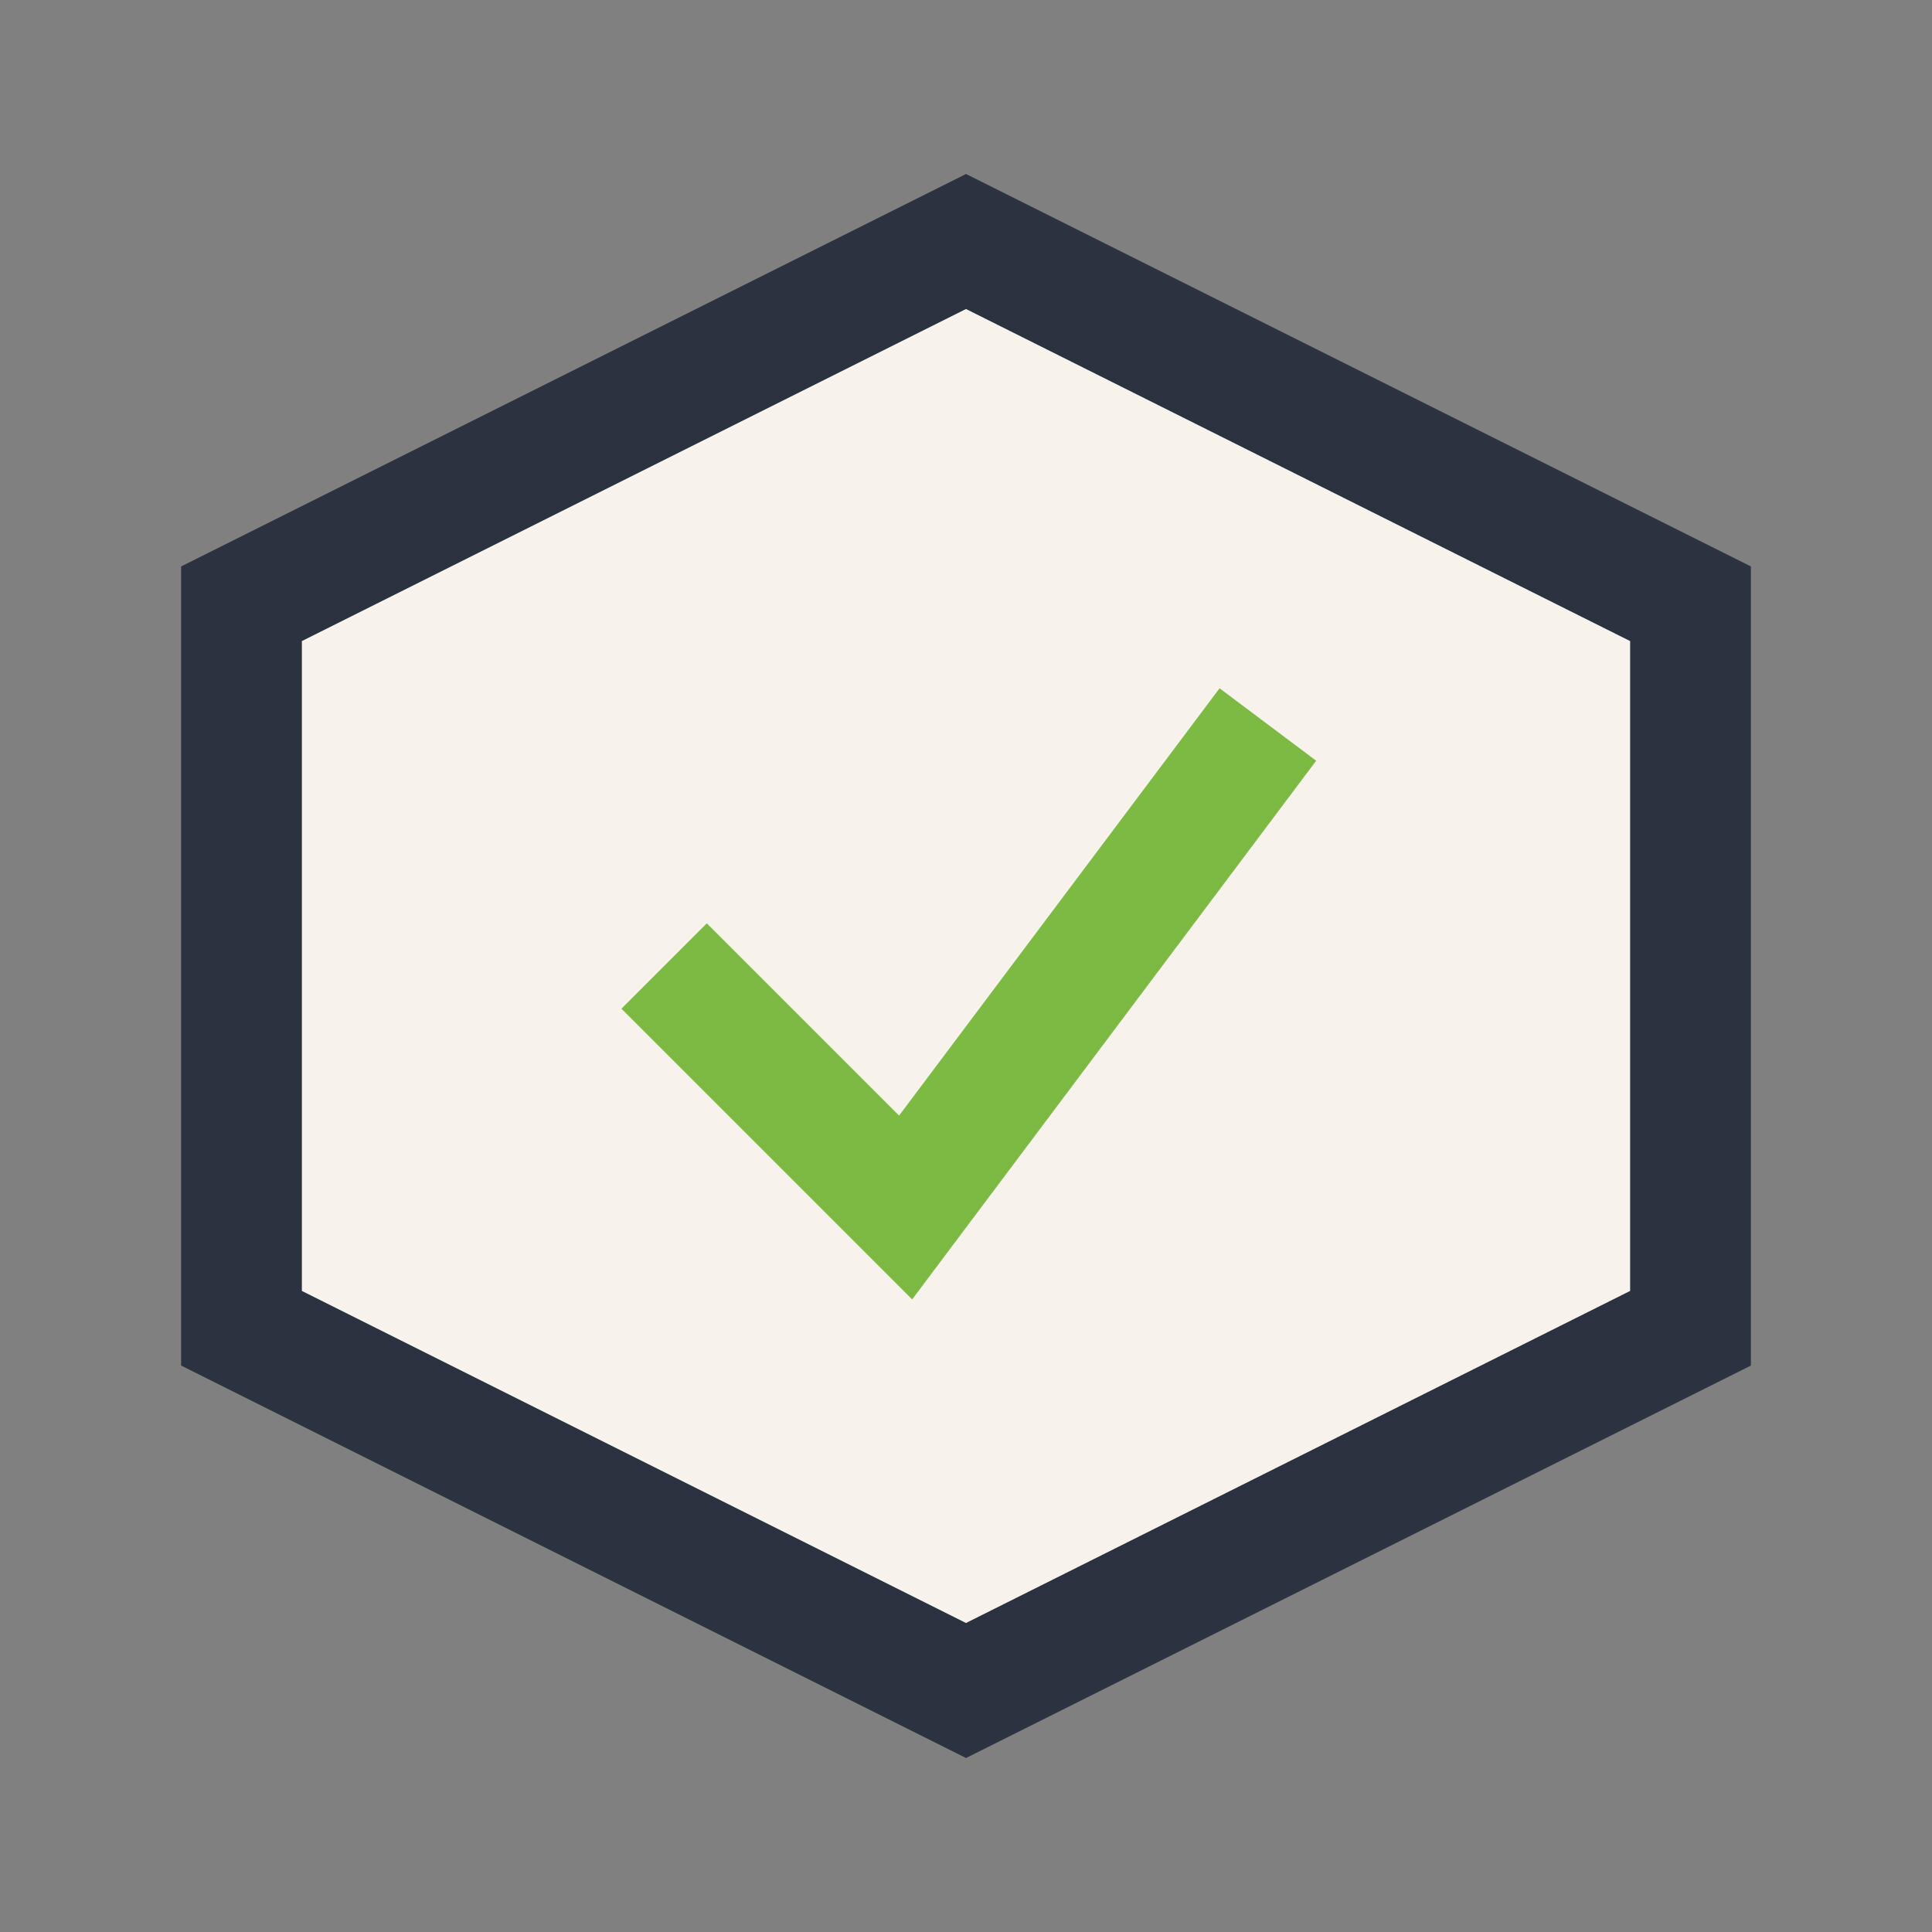
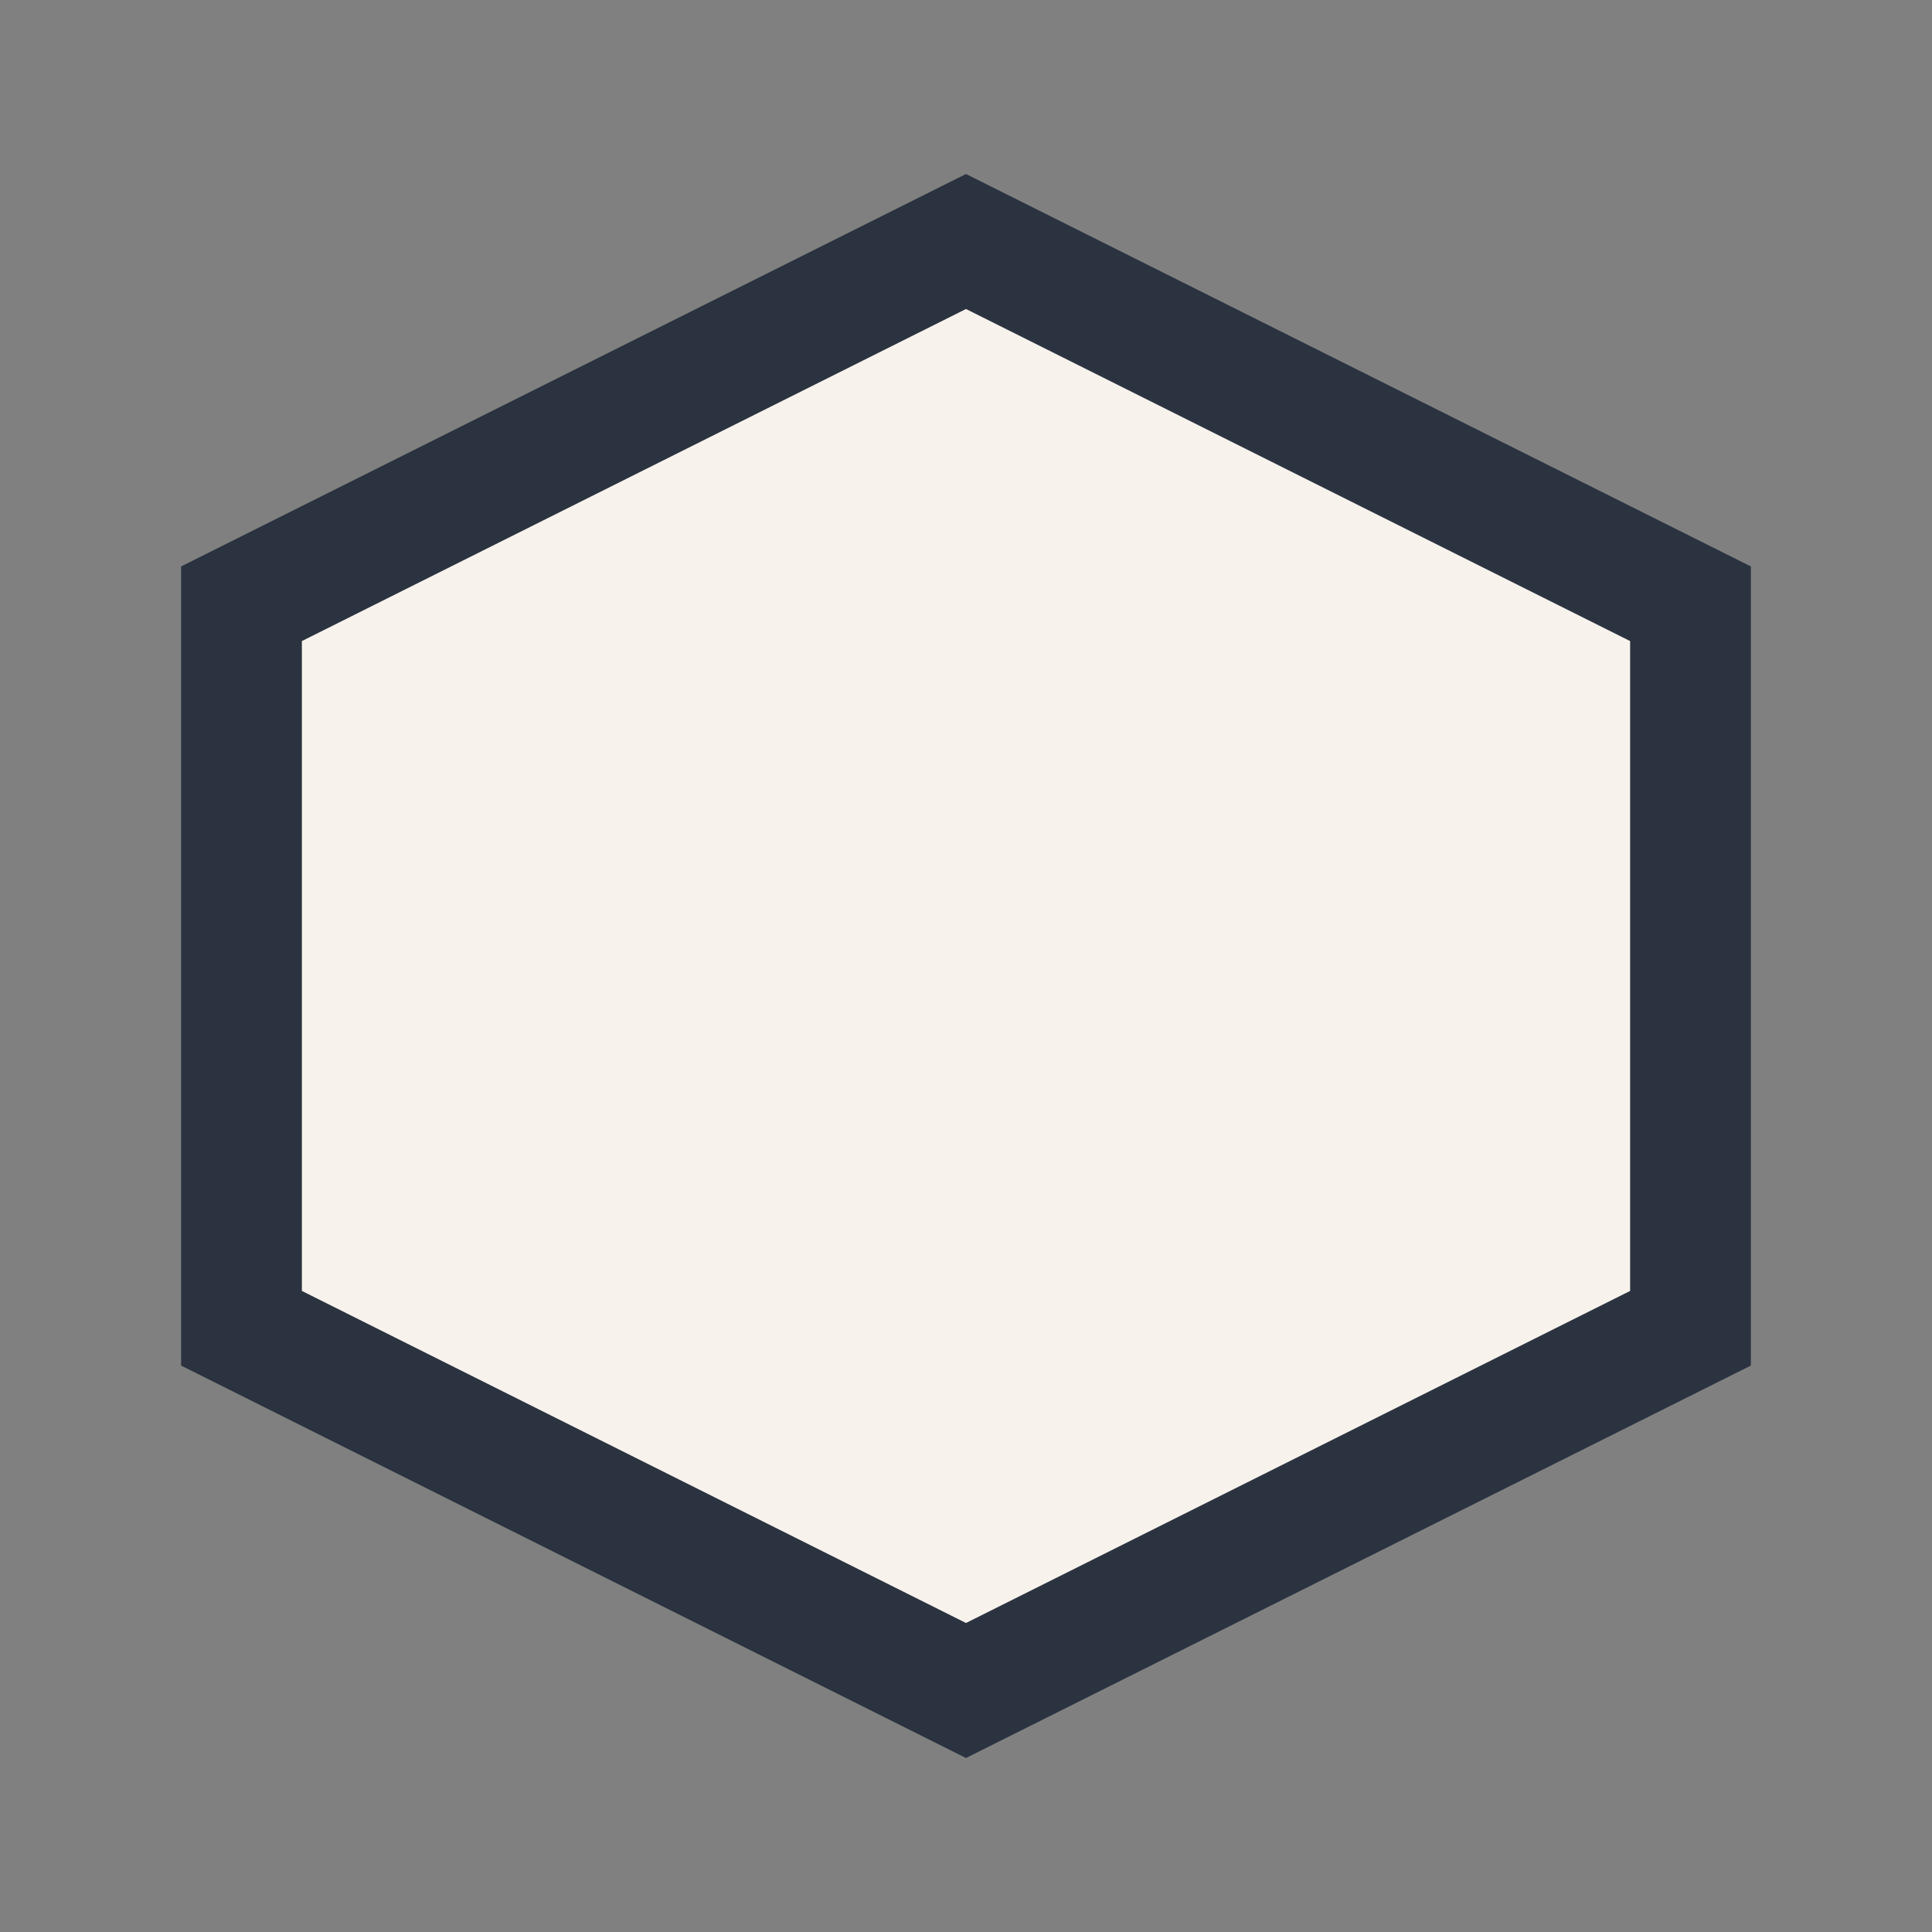
<svg xmlns="http://www.w3.org/2000/svg" width="32" height="32" viewBox="0 0 32 32">
  <rect x="0" y="0" width="32" height="32" fill="#808080" stroke="none" />
  <polygon points="16,4 28,10 28,22 16,28 4,22 4,10" fill="#F7F3EC" stroke="#2B3240" stroke-width="2" />
-   <path d="M11 16l4 4 6-8" fill="none" stroke="#7CBA43" stroke-width="2" />
</svg>